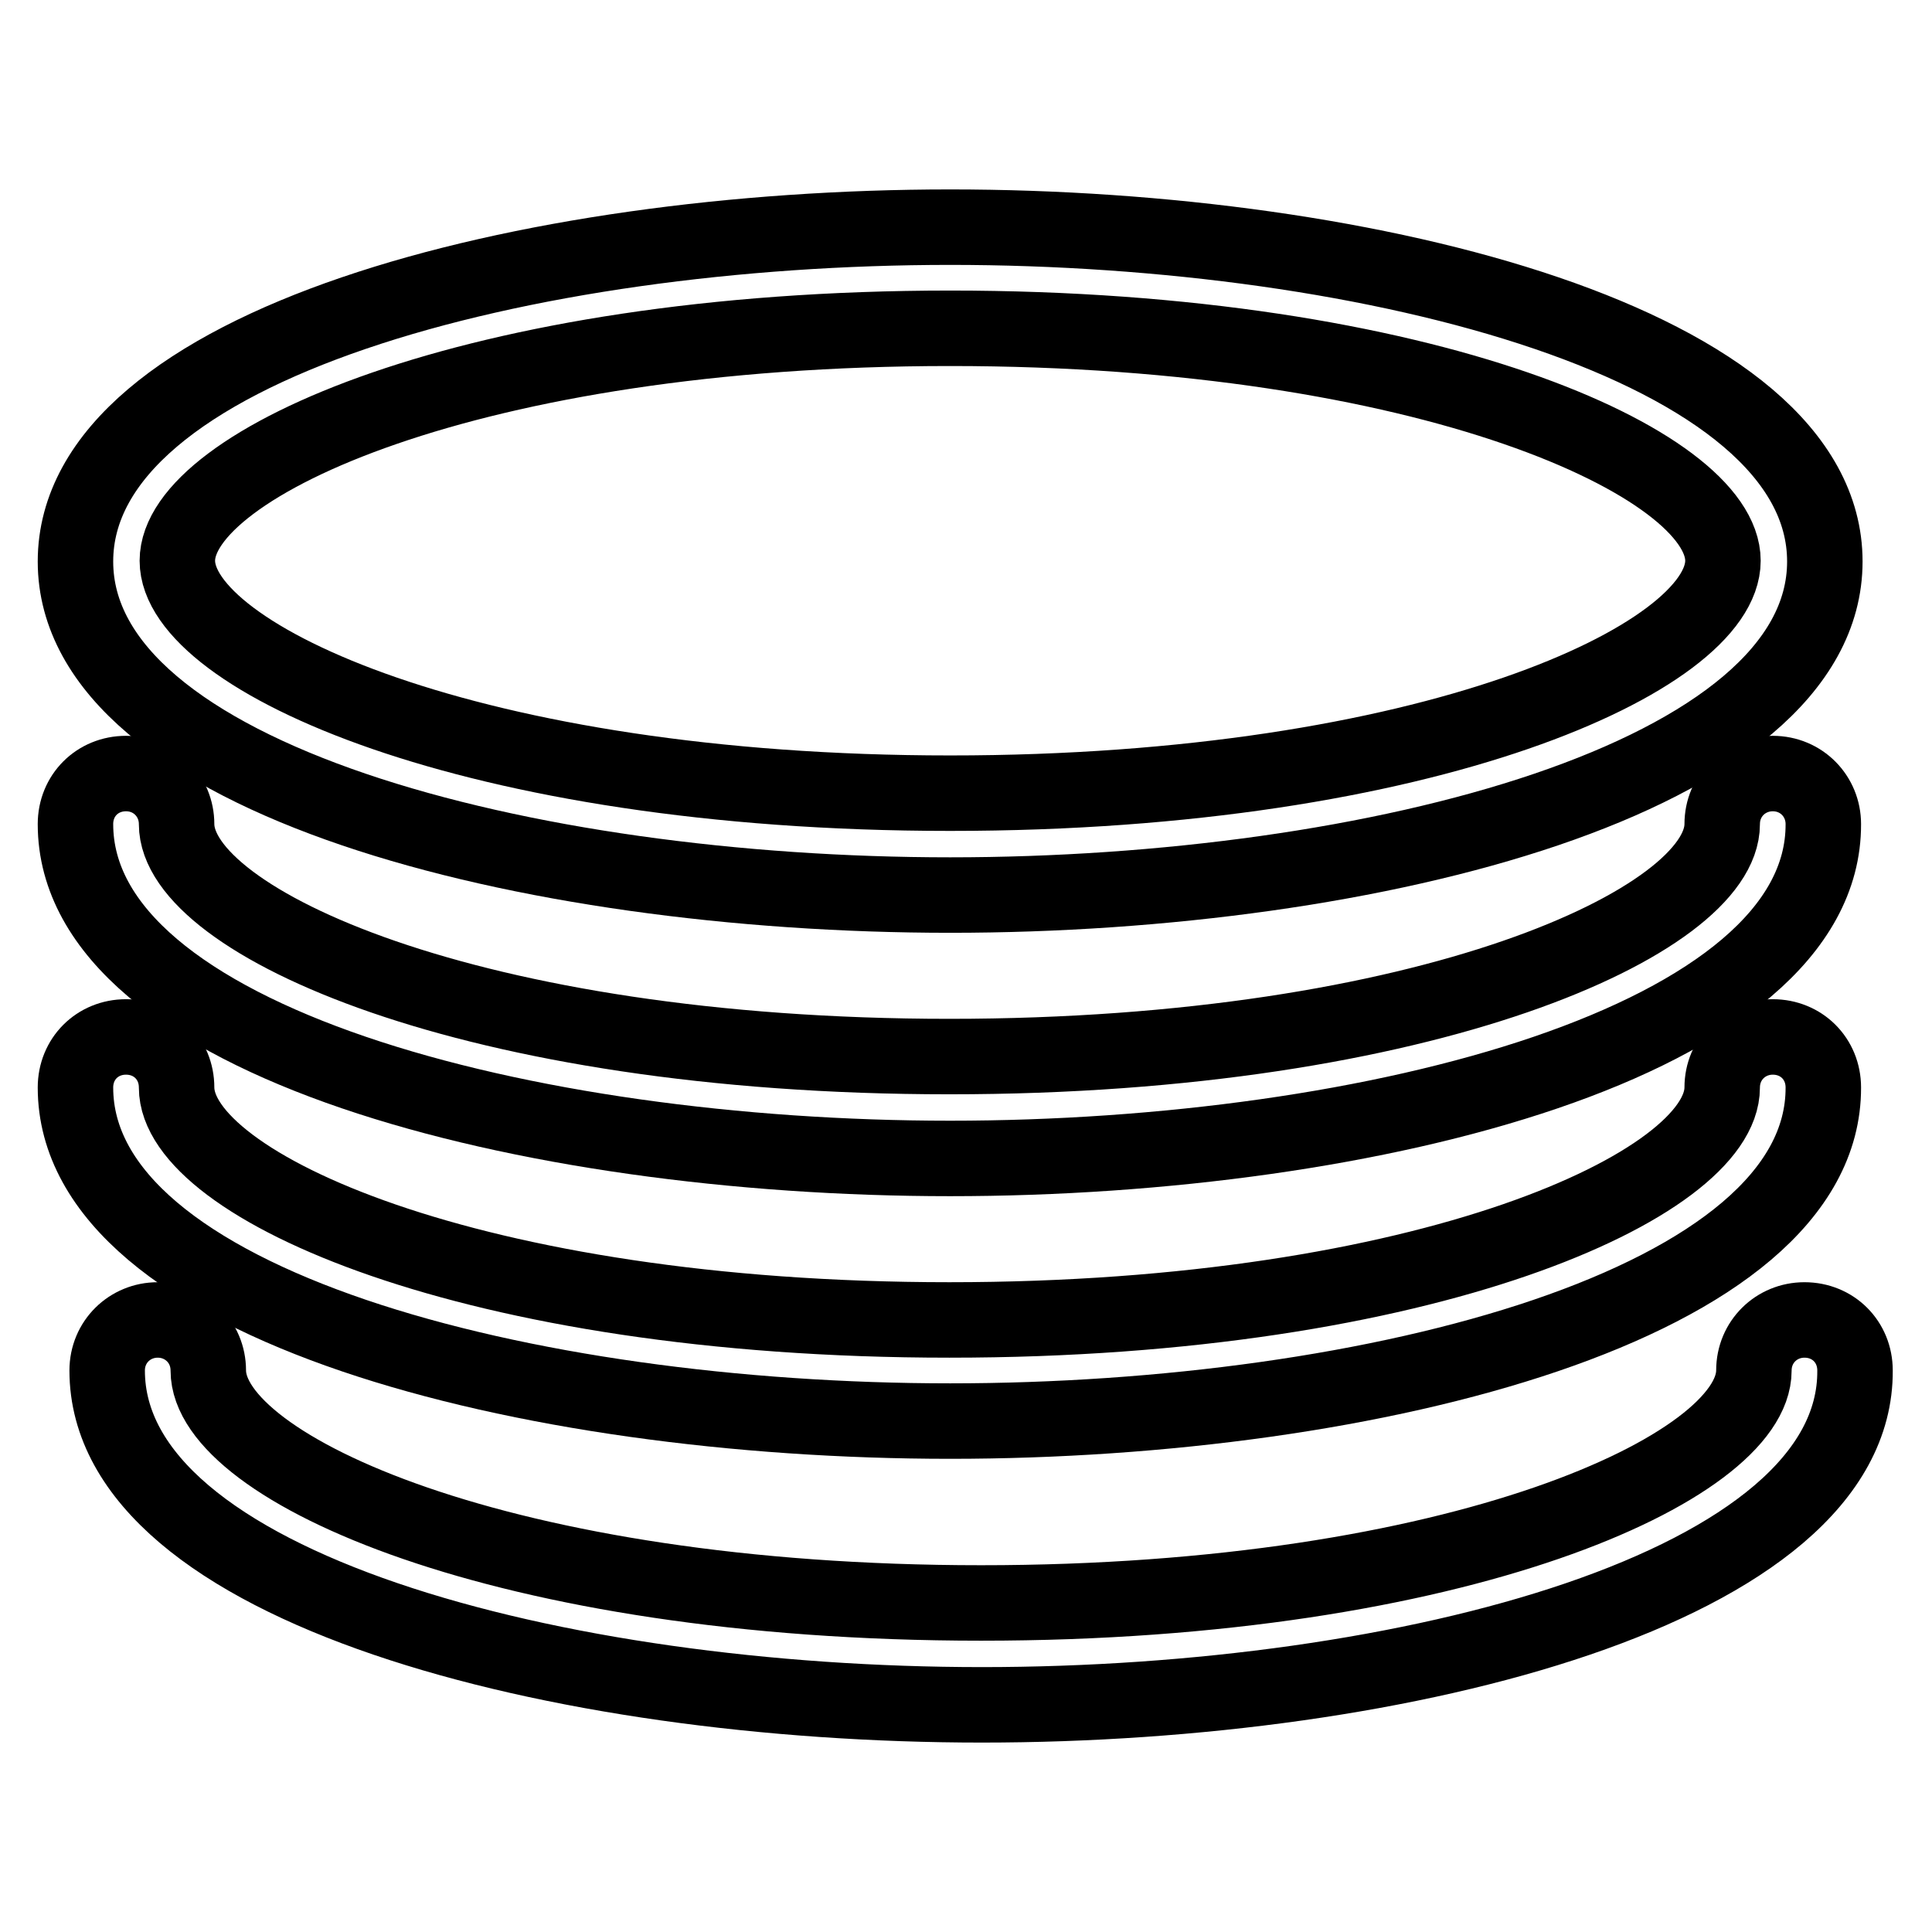
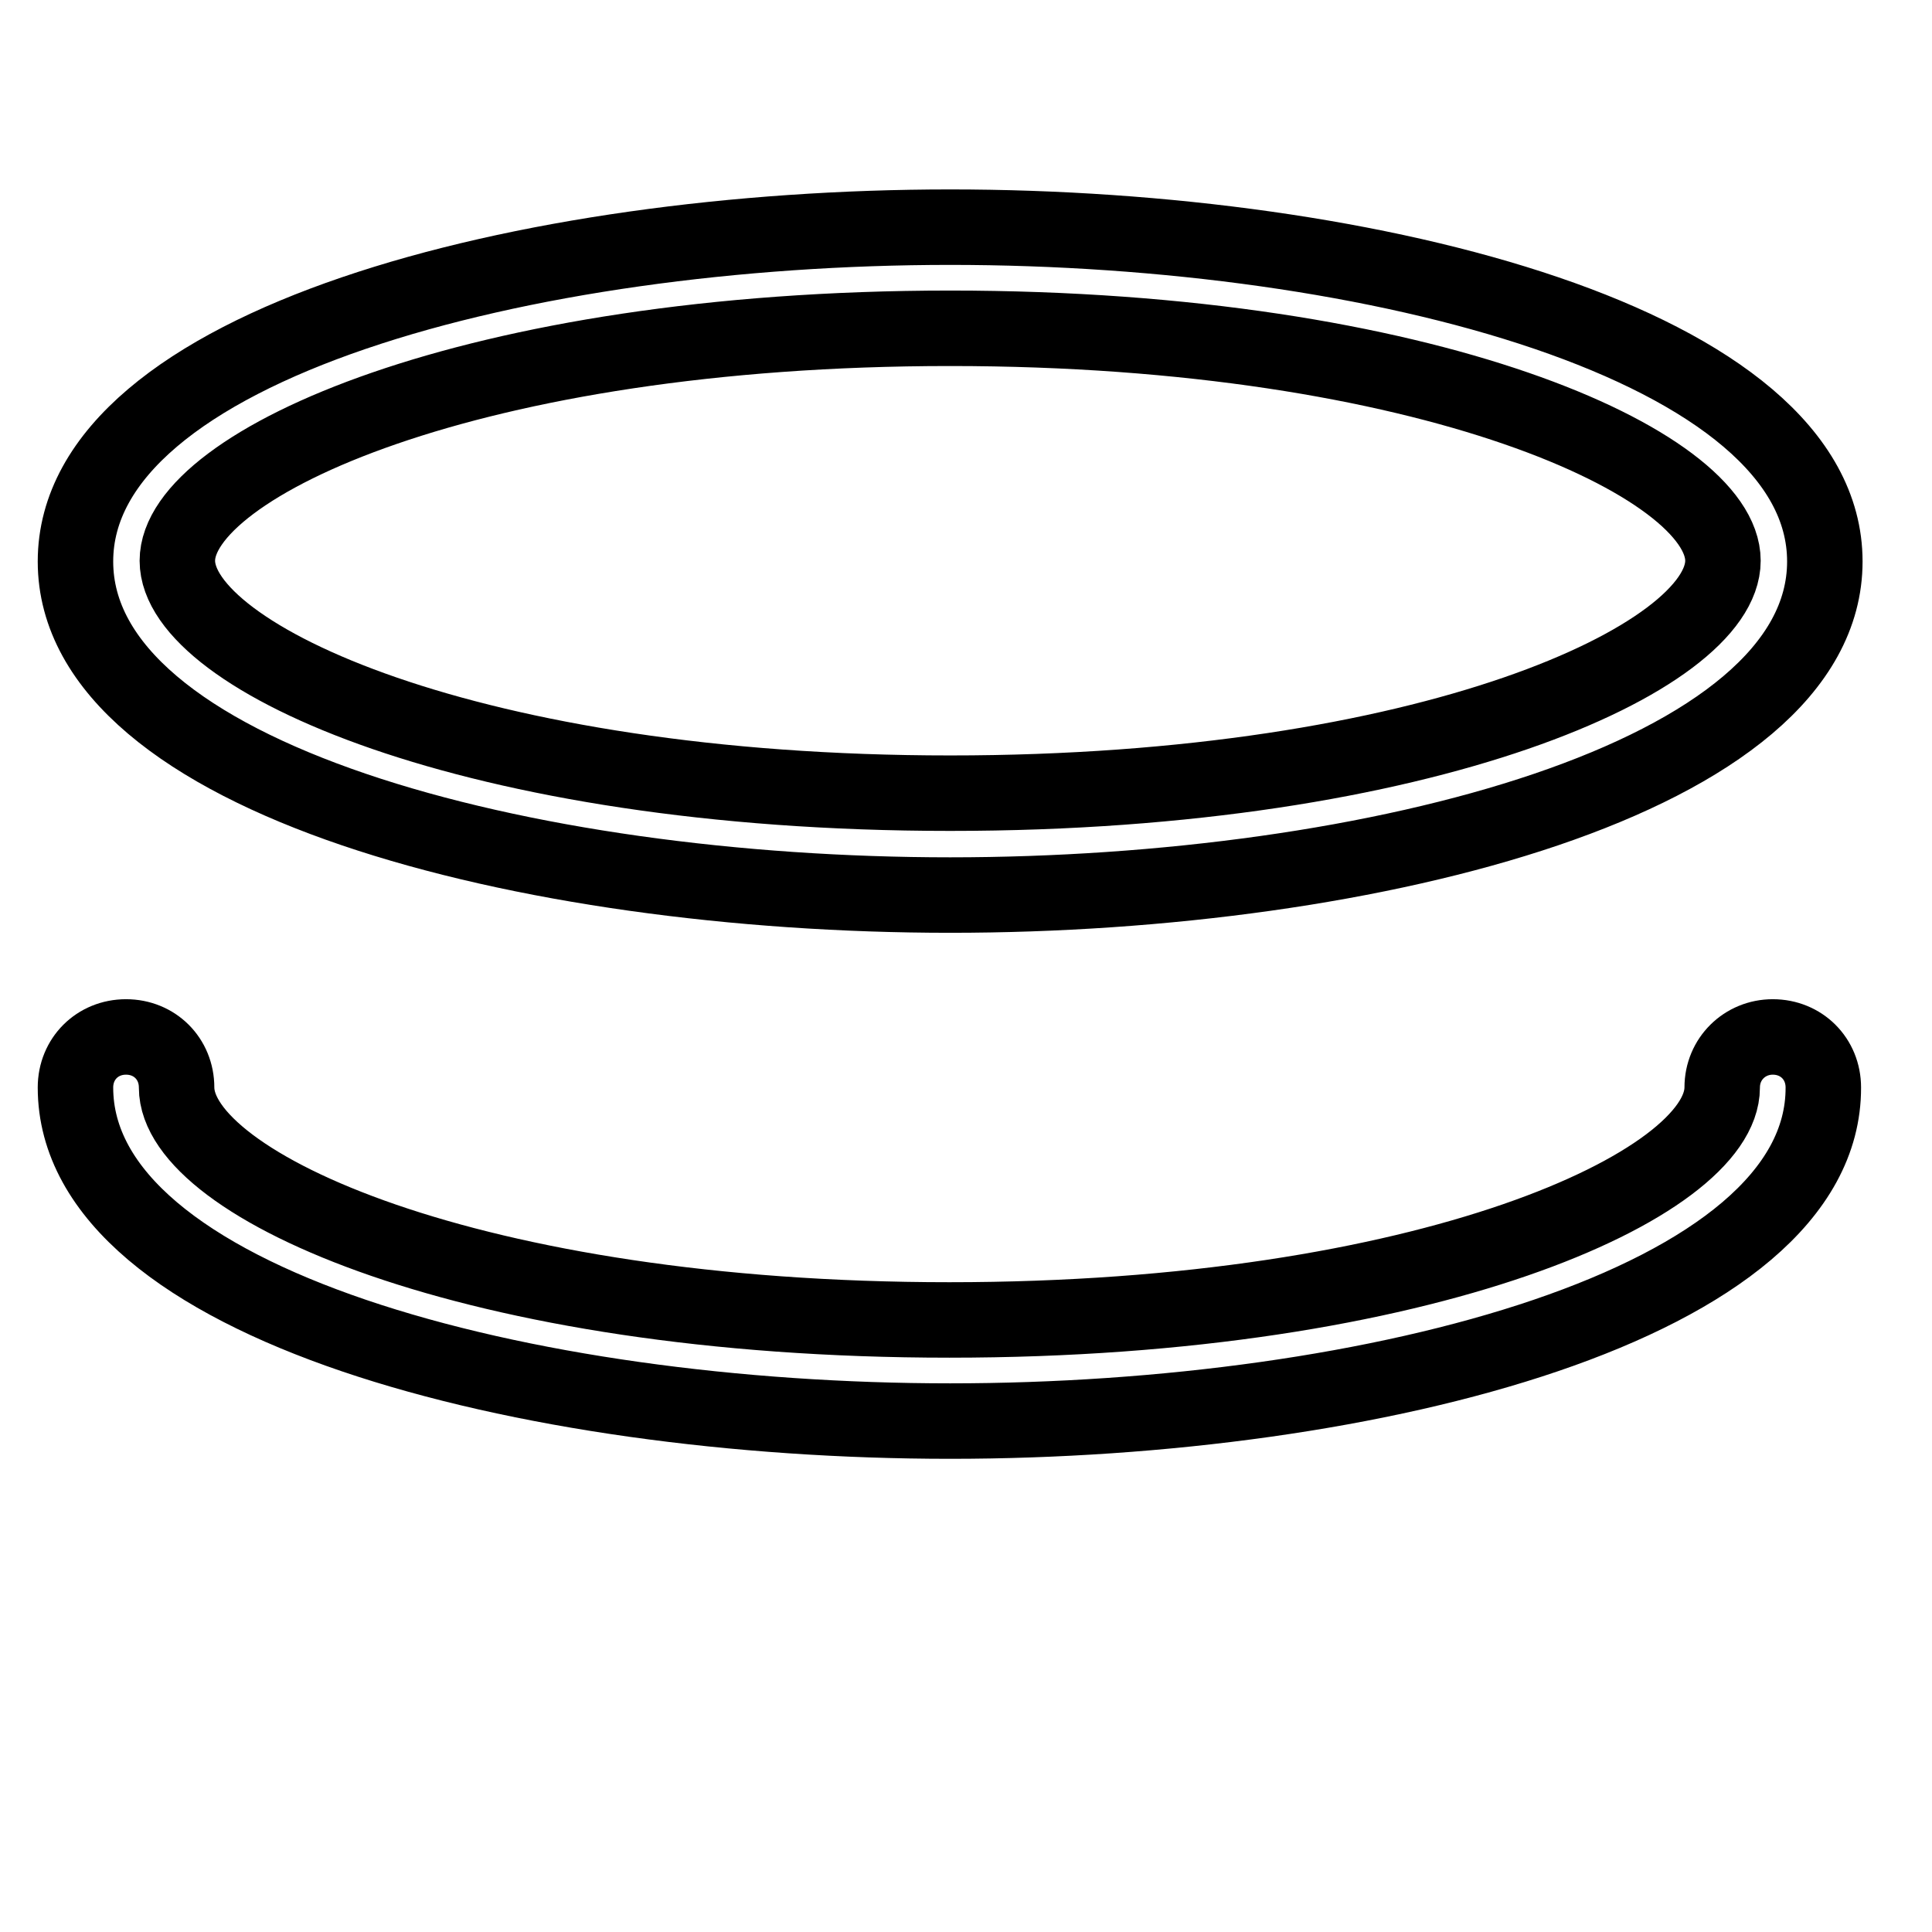
<svg xmlns="http://www.w3.org/2000/svg" version="1.1" x="0px" y="0px" viewBox="0 0 256 256" enable-background="new 0 0 256 256" xml:space="preserve">
  <g>
    <path stroke-width="10" fill-opacity="0" stroke="#000000" d="M125.9,118.6C69.7,118.6,10,103.1,10,74.4s59.7-44.3,115.9-44.3c56.2,0,115.9,15.6,115.9,44.3 S182,118.6,125.9,118.6L125.9,118.6z M125.9,43.5c-63.4,0-102.4,18-102.4,30.8s39,30.8,102.4,30.8c63.4,0,102.4-18,102.4-30.8 S189.3,43.5,125.9,43.5L125.9,43.5z" />
-     <path stroke-width="10" fill-opacity="0" stroke="#000000" d="M125.9,153.5C69.7,153.5,10,137.9,10,109.2c0-3.8,2.9-6.7,6.7-6.7c3.8,0,6.7,3,6.7,6.7 c0,12.9,39,30.8,102.4,30.8c63.4,0,102.4-18,102.4-30.8c0-3.8,3-6.7,6.7-6.7c3.8,0,6.7,3,6.7,6.7 C241.7,137.9,182,153.5,125.9,153.5L125.9,153.5z" />
    <path stroke-width="10" fill-opacity="0" stroke="#000000" d="M125.9,188.3C69.7,188.3,10,172.8,10,144.1c0-3.8,2.9-6.7,6.7-6.7c3.8,0,6.7,2.9,6.7,6.7 c0,12.9,39,30.8,102.4,30.8c63.4,0,102.4-18,102.4-30.8c0-3.8,3-6.7,6.7-6.7c3.8,0,6.7,2.9,6.7,6.7 C241.7,172.8,182,188.3,125.9,188.3L125.9,188.3z" />
-     <path stroke-width="10" fill-opacity="0" stroke="#000000" d="M130.1,225.9c-56.2,0-115.9-15.6-115.9-44.3c0-3.8,3-6.7,6.7-6.7s6.7,2.9,6.7,6.7 c0,12.9,39,30.8,102.4,30.8c63.4,0,102.4-18,102.4-30.8c0-3.8,3-6.7,6.7-6.7c3.8,0,6.7,2.9,6.7,6.7 C246,210.3,186.3,225.9,130.1,225.9L130.1,225.9z" />
  </g>
</svg>